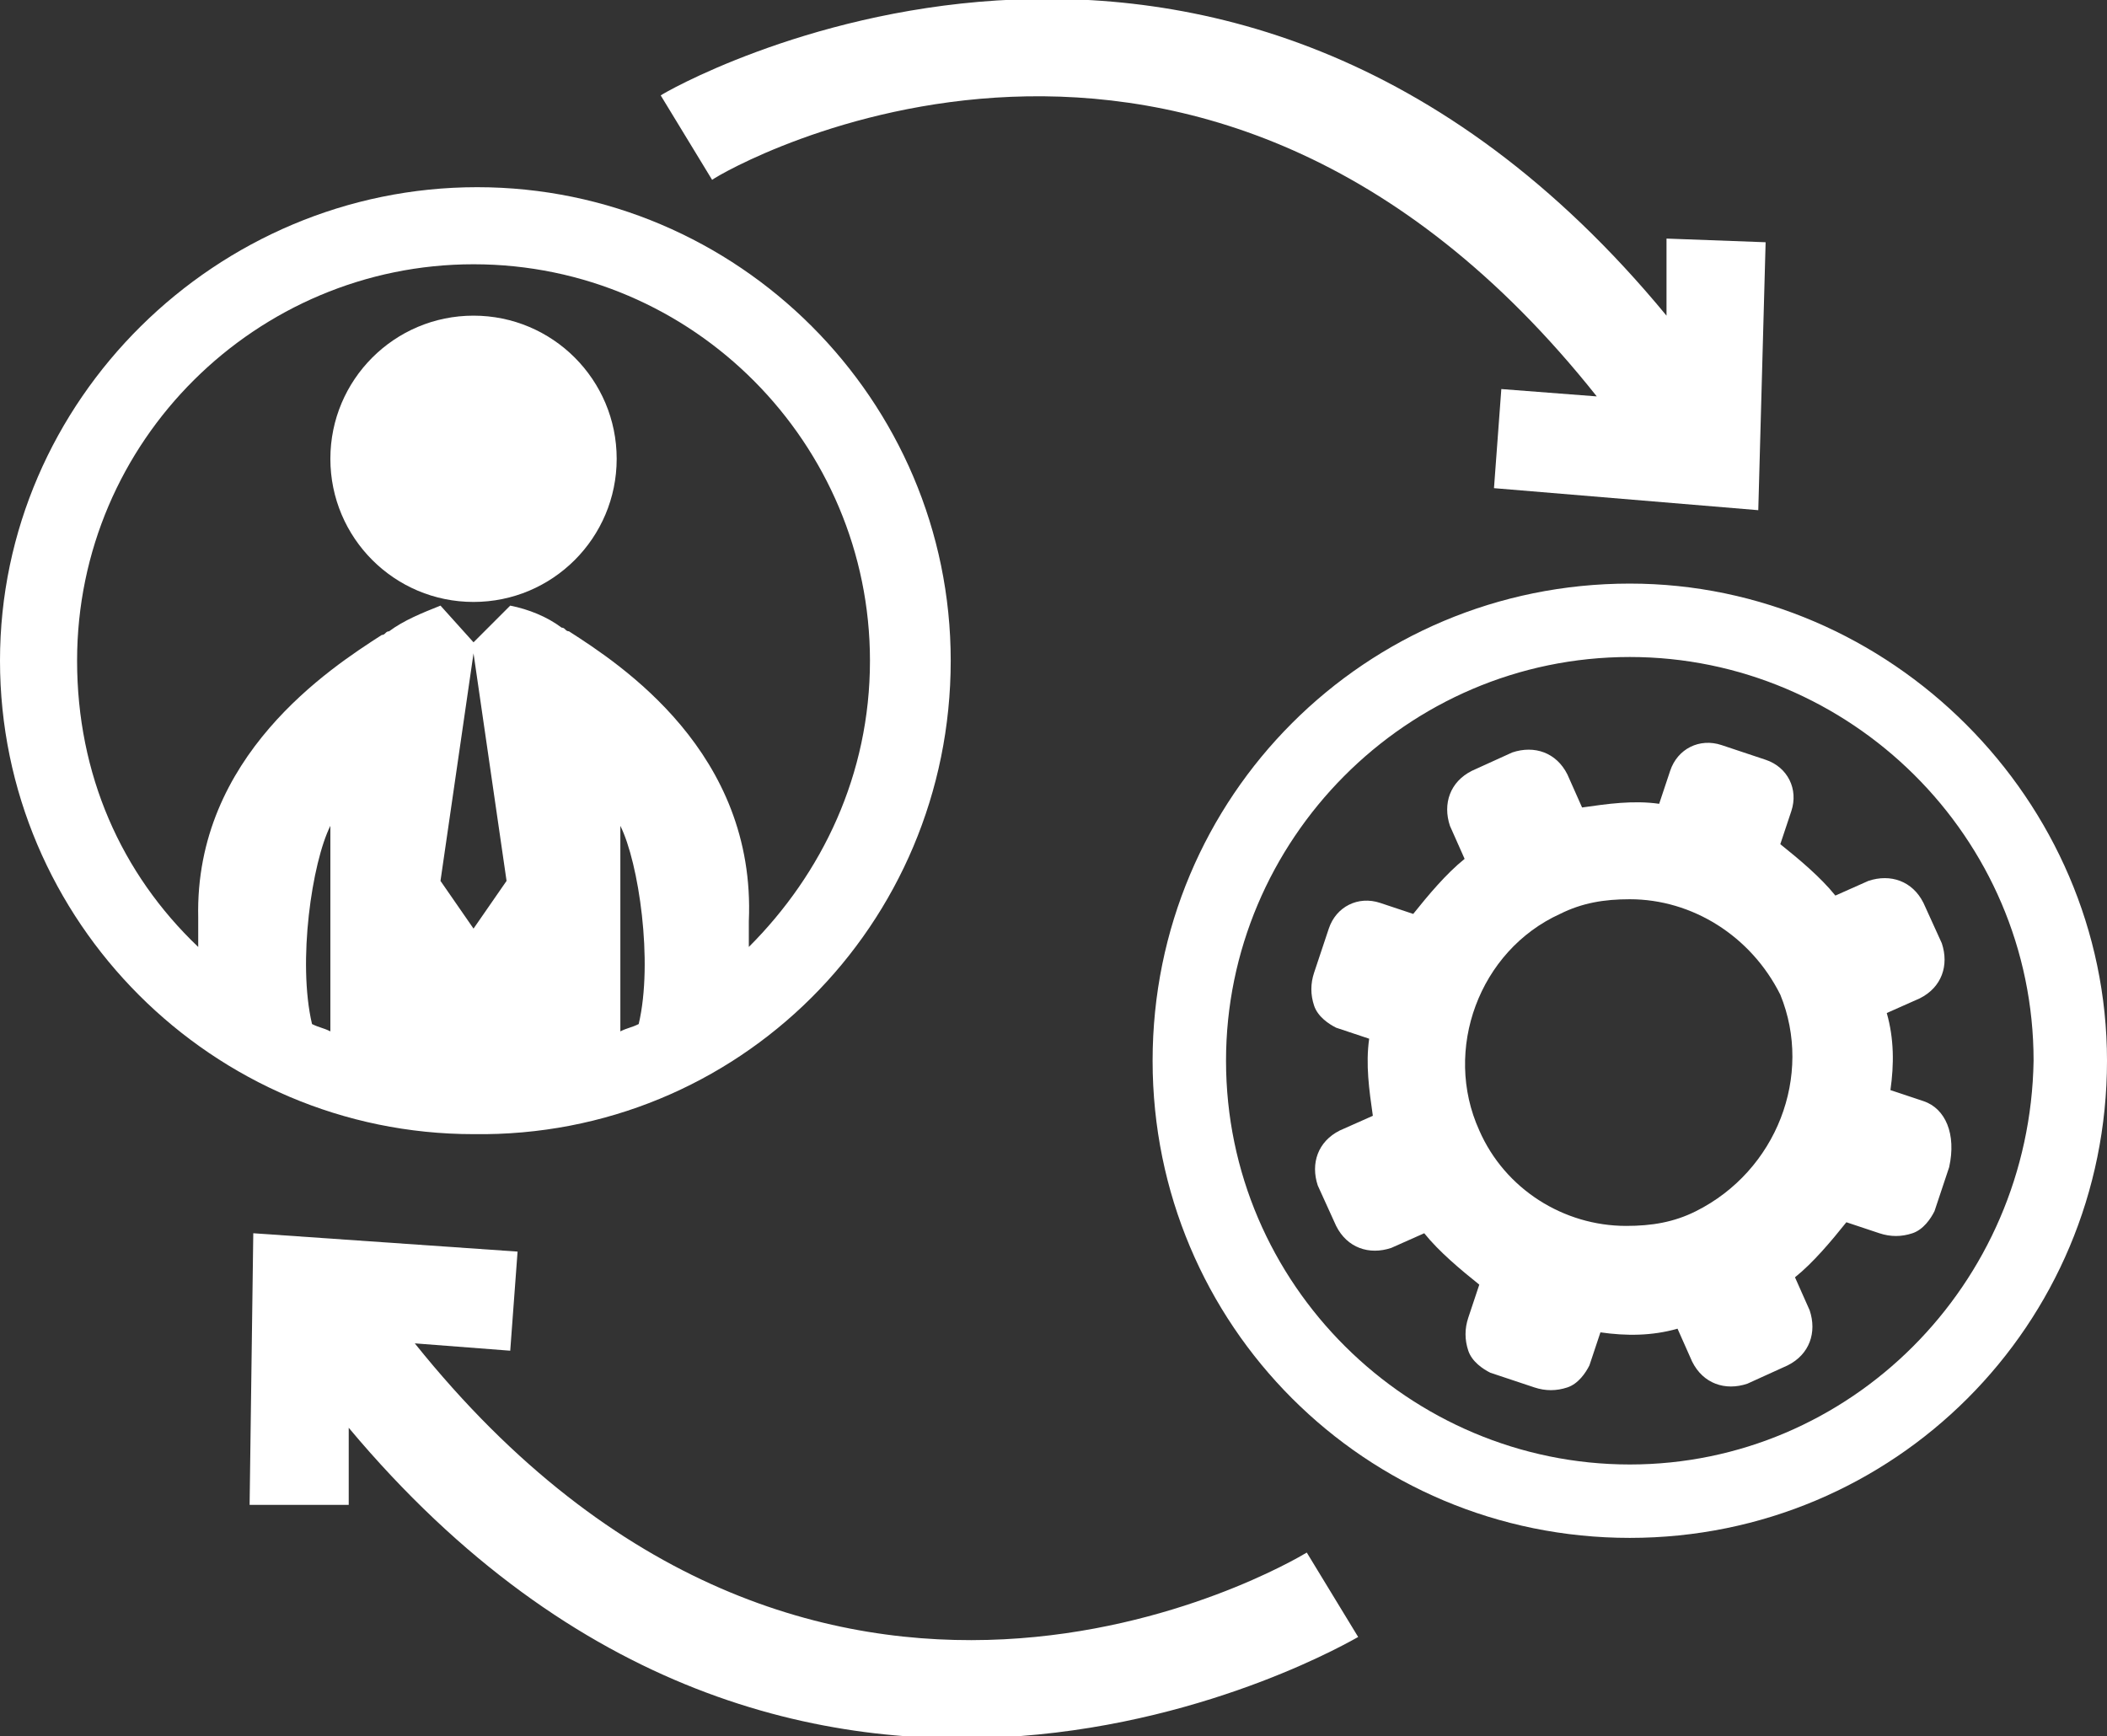
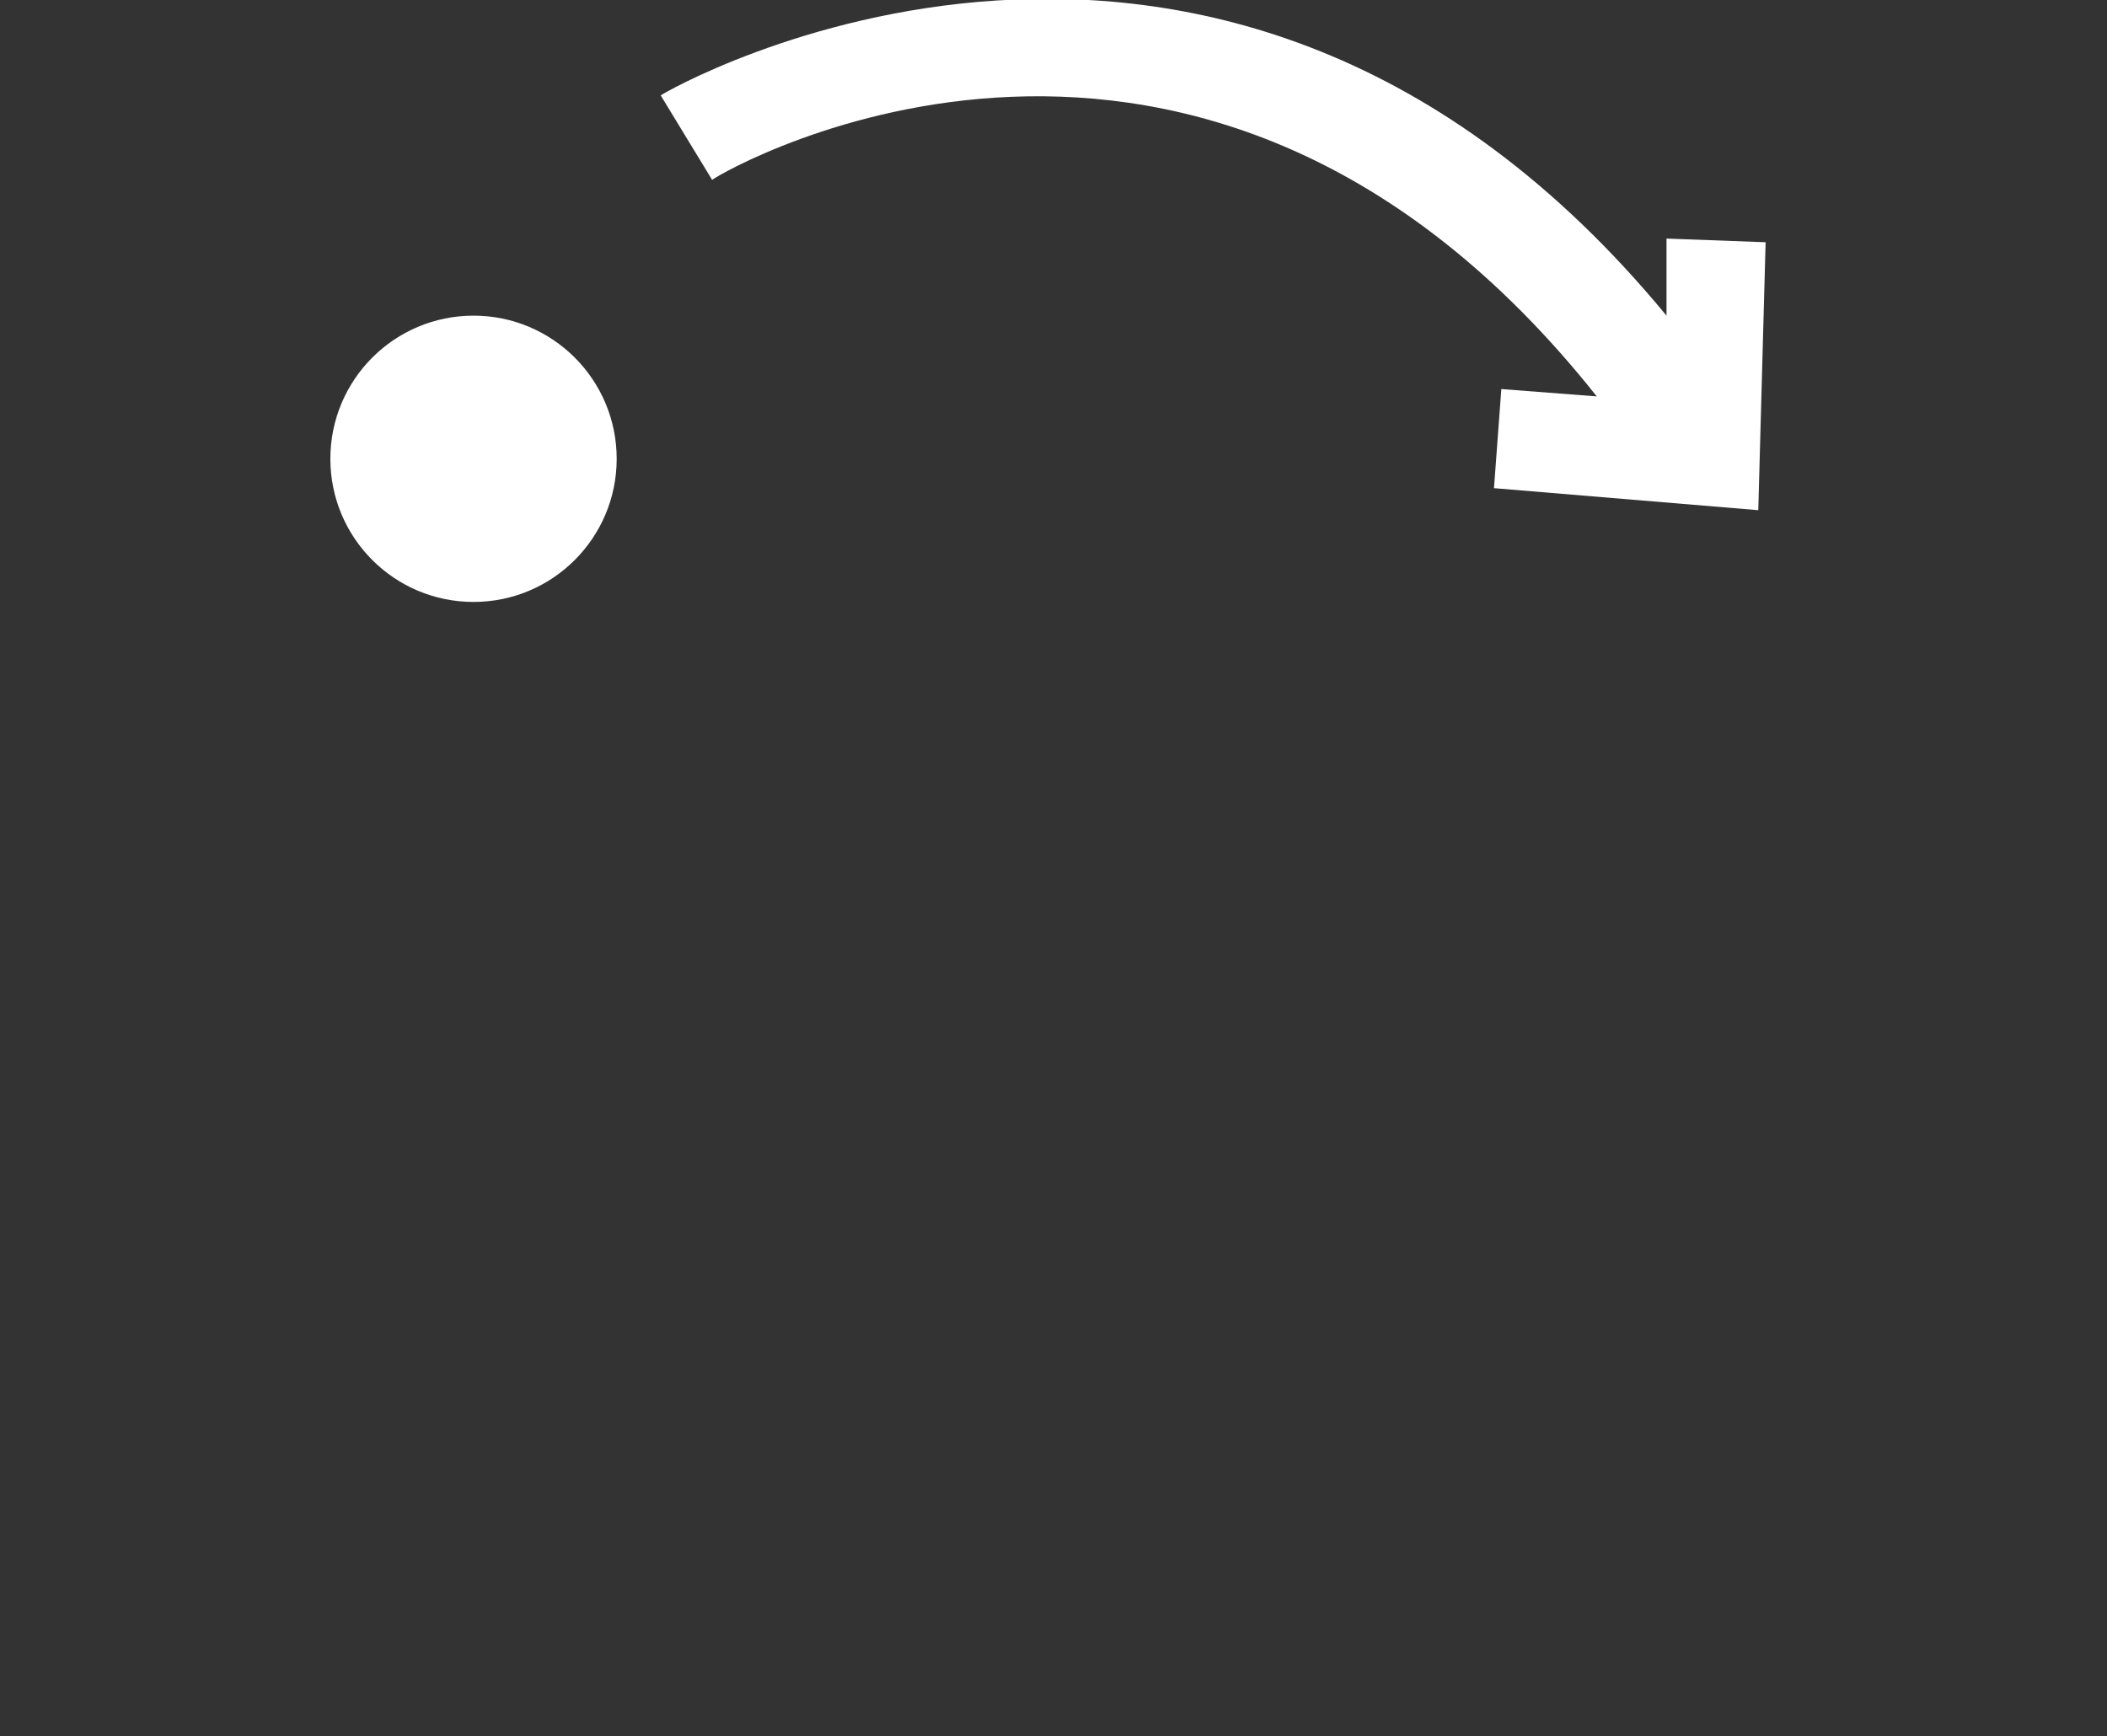
<svg xmlns="http://www.w3.org/2000/svg" version="1.1" id="Capa_1" x="0px" y="0px" viewBox="-502 255 57.4 47.3" style="enable-background:new -502 255 57.4 47.3;" xml:space="preserve">
  <rect x="-502" y="255" width="57.4" height="47.3" fill="#333333" stroke="none" />
  <style type="text/css">
	.st0{fill:#FFFFFF;}
</style>
  <g>
    <g>
      <circle class="st0" cx="-489.1" cy="267.5" r="3.9" />
-       <path class="st0" d="M-476.1,273c0-7.1-5.8-12.9-12.9-12.9S-502,265.9-502,273c0,7.1,5.8,12.9,12.9,12.9    C-481.9,286-476.1,280.2-476.1,273z M-484.6,282.9c-0.2,0.1-0.3,0.1-0.5,0.2v-5.6C-484.6,278.5-484.2,281.2-484.6,282.9z     M-493,283.1c-0.2-0.1-0.3-0.1-0.5-0.2c-0.4-1.7,0-4.4,0.5-5.4V283.1z M-491.4,272.2c-0.1,0-0.1,0.1-0.2,0.1    c-1.4,0.9-5.1,3.3-5,7.7c0,0.2,0,0.4,0,0.8c-2.1-2-3.3-4.7-3.3-7.8c0-6,4.9-10.8,10.8-10.8c6,0,10.8,4.9,10.8,10.8    c0,3.1-1.3,5.8-3.3,7.8c0-0.3,0-0.5,0-0.7c0.2-4.6-3.5-7-4.9-7.9c-0.1,0-0.1-0.1-0.2-0.1c-0.4-0.3-0.9-0.5-1.4-0.6l-1,1l-0.9-1    c0,0,0,0,0,0C-490.5,271.7-491,271.9-491.4,272.2z M-490,279l0.9-6.2h0l0.9,6.2l-0.9,1.3h0L-490,279z" />
-       <path class="st0" d="M-457.6,270.9c-7.2,0-13,5.8-13,13c0,7.2,5.8,13,13,13c7.2,0,13-5.8,13-13    C-444.6,276.8-450.5,270.9-457.6,270.9z M-457.6,294.9c-6,0-11-4.9-11-11c0-6,4.9-11,11-11c6,0,11,4.9,11,11    C-446.7,290-451.6,294.9-457.6,294.9z" />
-       <path class="st0" d="M-449.6,285l-0.9-0.3c0.1-0.7,0.1-1.4-0.1-2.1l0.9-0.4c0.6-0.3,0.8-0.9,0.6-1.5l-0.5-1.1    c-0.3-0.6-0.9-0.8-1.5-0.6l-0.9,0.4c-0.4-0.5-1-1-1.5-1.4l0.3-0.9c0.2-0.6-0.1-1.2-0.7-1.4l-1.2-0.4c-0.6-0.2-1.2,0.1-1.4,0.7    l-0.3,0.9c-0.7-0.1-1.4,0-2.1,0.1l-0.4-0.9c-0.3-0.6-0.9-0.8-1.5-0.6l-1.1,0.5c-0.6,0.3-0.8,0.9-0.6,1.5l0.4,0.9    c-0.5,0.4-1,1-1.4,1.5l-0.9-0.3c-0.6-0.2-1.2,0.1-1.4,0.7l-0.4,1.2c-0.1,0.3-0.1,0.6,0,0.9c0.1,0.3,0.4,0.5,0.6,0.6l0.9,0.3    c-0.1,0.7,0,1.4,0.1,2.1l-0.9,0.4c-0.6,0.3-0.8,0.9-0.6,1.5l0.5,1.1c0.3,0.6,0.9,0.8,1.5,0.6l0.9-0.4c0.4,0.5,1,1,1.5,1.4    l-0.3,0.9c-0.1,0.3-0.1,0.6,0,0.9c0.1,0.3,0.4,0.5,0.6,0.6l1.2,0.4c0.3,0.1,0.6,0.1,0.9,0c0.3-0.1,0.5-0.4,0.6-0.6l0.3-0.9    c0.7,0.1,1.4,0.1,2.1-0.1l0.4,0.9c0.3,0.6,0.9,0.8,1.5,0.6l1.1-0.5c0.6-0.3,0.8-0.9,0.6-1.5l-0.4-0.9c0.5-0.4,1-1,1.4-1.5l0.9,0.3    c0.3,0.1,0.6,0.1,0.9,0c0.3-0.1,0.5-0.4,0.6-0.6l0.4-1.2C-448.7,285.9-449,285.2-449.6,285z M-455.8,288c-0.6,0.3-1.2,0.4-1.9,0.4    c-1.7,0-3.3-1-4-2.6c-1-2.2,0-4.9,2.2-5.9c0.6-0.3,1.2-0.4,1.9-0.4c1.7,0,3.3,1,4.1,2.6C-452.6,284.3-453.6,286.9-455.8,288z" />
      <path class="st0" d="M-458.5,265.8l-2.6-0.2l-0.2,2.7l7.2,0.6l0.2-7.3l-2.7-0.1l0,2.1c-12.2-14.8-27.3-6.1-27.4-6l1.4,2.3    C-482.2,259.6-469.3,252.2-458.5,265.8z" />
-       <path class="st0" d="M-490.7,291.6l2.6,0.2l0.2-2.7l-7.2-0.5l-0.1,7.4l2.7,0l0-2.1c12.3,14.7,27.3,5.8,27.5,5.7l-1.4-2.3    C-466.9,297.6-479.8,305.2-490.7,291.6z" />
    </g>
  </g>
</svg>